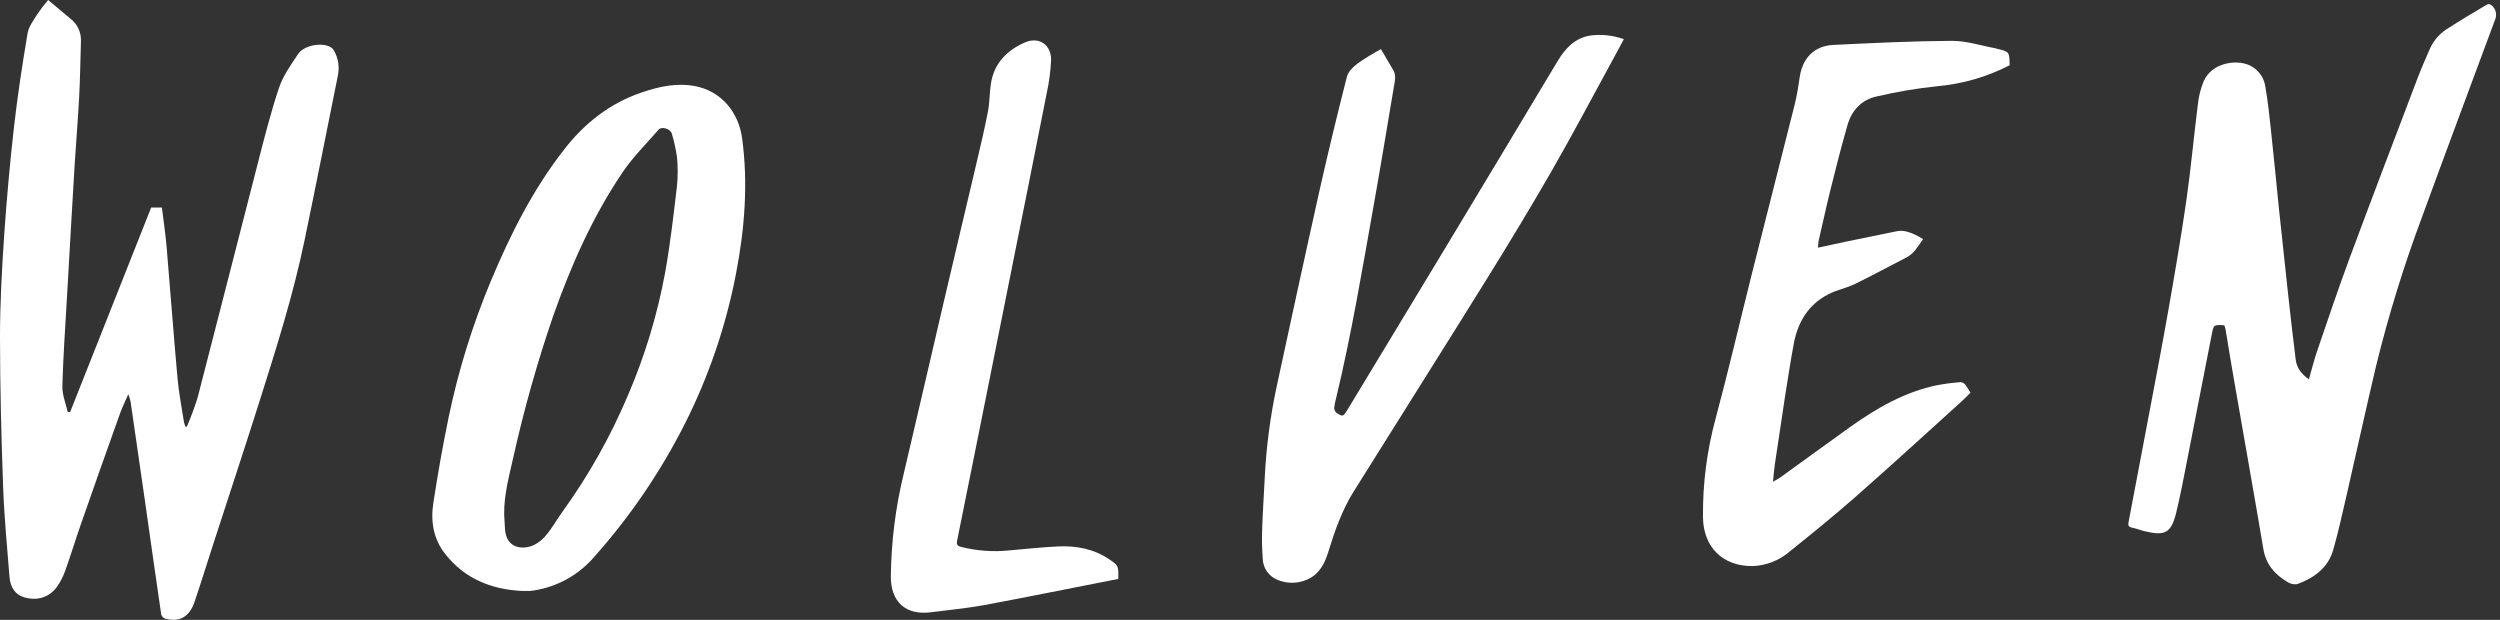
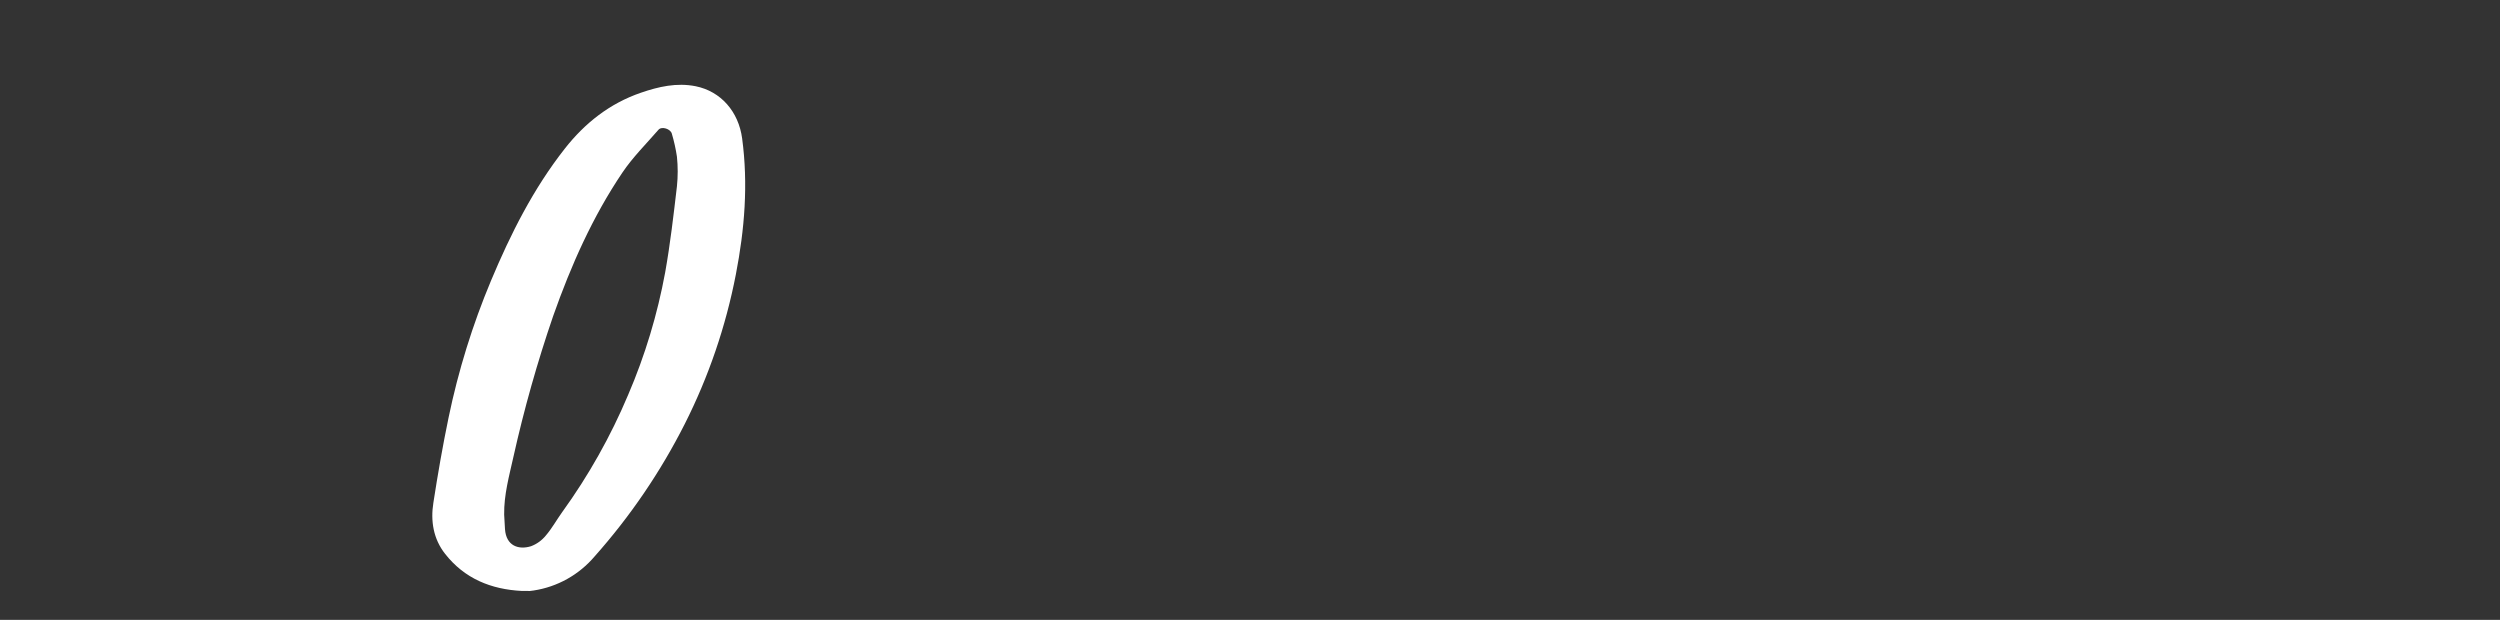
<svg xmlns="http://www.w3.org/2000/svg" width="242" height="60" viewBox="0 0 242 60" fill="none">
  <rect x="0" y="0" width="242" height="60" fill="#333333" stroke="none" />
-   <path d="M4.662 0C5.424 0.635 6.13 1.227 6.832 1.819C7.156 2.069 7.416 2.394 7.591 2.767C7.766 3.139 7.85 3.548 7.836 3.96C7.779 5.768 7.759 7.581 7.663 9.389C7.546 11.616 7.355 13.835 7.219 16.056C6.963 20.28 6.73 24.508 6.485 28.732C6.32 31.606 6.115 34.5 6.036 37.391C6.016 38.216 6.371 39.055 6.559 39.888H6.789C9.397 33.298 12.012 26.698 14.634 20.088H15.672C15.823 21.349 16.017 22.599 16.125 23.861C16.489 28.129 16.801 32.399 17.188 36.661C17.316 38.078 17.598 39.483 17.814 40.888C17.848 41.021 17.889 41.151 17.936 41.279C17.985 41.279 18.033 41.299 18.081 41.314C18.478 40.394 18.827 39.454 19.128 38.497C21.076 30.997 22.971 23.488 24.911 15.984C25.553 13.484 26.182 10.975 26.998 8.529C27.388 7.354 28.156 6.282 28.85 5.236C29.399 4.408 31.04 4.087 31.942 4.526C32.124 4.622 32.271 4.774 32.363 4.96C32.741 5.651 32.869 6.454 32.724 7.231C31.646 12.556 30.599 17.884 29.493 23.203C28.404 28.456 26.793 33.572 25.175 38.676C23.71 43.3 22.186 47.909 20.69 52.525C20.067 54.438 19.475 56.358 18.829 58.272C18.337 59.726 17.345 60.269 15.971 59.876C15.885 59.844 15.808 59.793 15.745 59.726C15.681 59.659 15.634 59.578 15.607 59.49C15.066 55.809 14.549 52.125 14.025 48.441C13.591 45.397 13.15 42.353 12.703 39.311C12.666 38.915 12.57 38.528 12.418 38.161C12.134 38.828 11.795 39.483 11.565 40.173C10.298 43.713 9.046 47.258 7.808 50.806C7.299 52.26 6.855 53.734 6.334 55.185C6.139 55.761 5.863 56.304 5.515 56.801C4.758 57.841 3.595 58.18 2.364 57.827C1.51 57.58 1.004 56.924 0.916 55.815C0.691 52.941 0.407 50.053 0.304 47.168C0.128 42.328 0.003 37.486 0 32.641C0 29.387 0.182 26.126 0.398 22.87C0.637 19.346 0.955 15.83 1.351 12.32C1.695 9.28 2.159 6.253 2.668 3.236C2.776 2.575 3.251 1.954 3.621 1.362C3.941 0.888 4.288 0.433 4.662 0V0Z" fill="white" />
-   <path d="M215.312 31.488C214.271 31.428 214.28 31.428 214.092 32.402C213.303 36.454 212.511 40.508 211.714 44.564C211.384 46.251 211.066 47.941 210.662 49.605C210.178 51.587 209.595 51.904 207.593 51.421C207.186 51.323 206.799 51.159 206.395 51.079C205.991 50.998 205.992 50.826 206.054 50.49C206.699 47.133 207.336 43.775 207.966 40.414C208.623 36.934 209.297 33.457 209.908 29.968C210.52 26.479 211.134 22.919 211.643 19.378C212.084 16.297 212.363 13.194 212.753 10.107C212.832 9.331 213.024 8.571 213.321 7.851C214.143 6.018 216.533 5.75 217.753 6.32C218.158 6.506 218.51 6.792 218.777 7.151C219.045 7.511 219.219 7.932 219.283 8.377C219.525 9.742 219.67 11.127 219.818 12.507C220.102 15.067 220.336 17.631 220.6 20.191C220.892 22.975 221.191 25.76 221.496 28.545C221.726 30.638 221.962 32.724 222.224 34.813C222.321 35.612 222.773 36.201 223.501 36.721C223.786 35.724 224.013 34.802 224.323 33.911C225.327 30.977 226.314 28.034 227.389 25.128C229.571 19.246 231.81 13.386 234.037 7.524C234.404 6.549 234.836 5.604 235.246 4.65C235.627 3.837 236.244 3.16 237.015 2.71C238.223 1.925 239.466 1.198 240.712 0.457C240.812 0.4 240.929 0.386 241.039 0.417C241.28 0.555 241.463 0.777 241.556 1.041C241.648 1.304 241.643 1.593 241.543 1.854C239.165 8.274 236.759 14.685 234.415 21.108C232.674 25.768 231.207 30.528 230.02 35.362C229.025 39.563 228.103 43.788 227.139 47.992C226.732 49.748 226.346 51.513 225.851 53.243C225.356 54.973 223.985 55.956 222.361 56.545C222.019 56.596 221.671 56.513 221.388 56.312C220.182 55.588 219.343 54.622 219.095 53.151C218.151 47.538 217.147 41.943 216.174 36.328C215.916 34.856 215.685 33.379 215.437 31.908C215.408 31.765 215.366 31.624 215.312 31.488V31.488Z" fill="white" />
  <path d="M50.51 57.203C47.534 57.051 44.966 56.01 43.089 53.616C41.951 52.179 41.667 50.432 41.951 48.665C42.378 45.903 42.855 43.147 43.424 40.414C44.365 35.878 45.739 31.445 47.526 27.177C49.426 22.643 51.625 18.269 54.668 14.395C56.616 11.909 59.025 10.012 62.035 8.978C63.741 8.389 65.505 7.983 67.339 8.348C69.785 8.843 71.492 10.808 71.839 13.398C72.434 17.832 72.078 22.203 71.23 26.571C70.256 31.601 68.592 36.469 66.287 41.035C63.942 45.669 61.012 49.977 57.569 53.849C56.056 55.636 53.957 56.811 51.656 57.16C51.536 57.182 51.416 57.198 51.294 57.206L50.51 57.203ZM48.803 49.814C48.829 50.28 48.851 50.751 48.883 51.22C48.996 52.849 50.202 53.246 51.4 52.875C51.963 52.664 52.459 52.305 52.839 51.835C53.434 51.142 53.883 50.32 54.42 49.573C56.973 46.042 59.117 42.228 60.812 38.204C62.441 34.405 63.641 30.432 64.39 26.361C64.882 23.6 65.203 20.806 65.528 18.027C65.626 17.078 65.626 16.12 65.528 15.171C65.416 14.419 65.251 13.677 65.036 12.949C64.922 12.478 64.057 12.197 63.741 12.559C62.558 13.924 61.253 15.214 60.249 16.705C57.353 20.999 55.271 25.706 53.55 30.58C52.013 35.057 50.726 39.617 49.696 44.239C49.289 46.07 48.775 47.895 48.803 49.814Z" fill="white" />
-   <path d="M133.674 4.753C134.084 5.452 134.482 6.118 134.869 6.791C135.188 7.343 135.006 7.914 134.915 8.472C134.269 12.309 133.64 16.145 132.958 19.967C131.848 26.186 130.81 32.419 129.331 38.564C129.243 38.863 129.183 39.17 129.152 39.48C129.152 39.573 129.172 39.665 129.211 39.749C129.251 39.833 129.308 39.907 129.38 39.966C129.988 40.36 130.022 40.343 130.44 39.656C133.518 34.571 136.593 29.486 139.665 24.401C143.37 18.257 147.067 12.107 150.757 5.949C151.508 4.696 152.436 3.67 153.96 3.437C155.05 3.299 156.156 3.42 157.191 3.791C156.779 4.552 156.392 5.282 155.997 6.001C154.08 9.509 152.214 13.041 150.226 16.504C148.237 19.967 146.147 23.419 144.031 26.83C139.73 33.756 135.375 40.641 131.049 47.556C129.911 49.378 129.2 51.389 128.575 53.438C128.23 54.556 127.704 55.582 126.558 56.091C126.089 56.303 125.581 56.413 125.067 56.413C124.554 56.413 124.046 56.303 123.577 56.091C123.192 55.921 122.862 55.646 122.625 55.296C122.387 54.945 122.252 54.535 122.235 54.111C122.158 53.104 122.141 52.093 122.183 51.085C122.235 49.501 122.348 47.924 122.422 46.337C122.567 43.295 122.963 40.271 123.608 37.296C124.979 30.974 126.339 24.651 127.755 18.329C128.575 14.674 129.462 11.035 130.386 7.409C130.514 6.914 131.009 6.457 131.439 6.124C132.16 5.629 132.906 5.171 133.674 4.753V4.753Z" fill="white" />
-   <path d="M175.967 23.976L178.737 23.381C180.381 23.042 182.022 22.7 183.666 22.373C184.312 22.246 185.12 22.505 186.158 23.146C185.672 23.789 185.324 24.522 184.554 24.916C182.89 25.764 181.254 26.666 179.57 27.485C178.737 27.89 177.79 28.06 176.968 28.494C175.059 29.477 174.041 31.161 173.646 33.227C173.319 34.931 173.077 36.65 172.792 38.368C172.449 40.598 172.114 42.831 171.788 45.067C171.717 45.541 171.689 46.027 171.626 46.63C171.911 46.461 172.135 46.36 172.317 46.228C174.576 44.604 176.814 42.958 179.078 41.343C181.667 39.5 184.389 37.923 187.543 37.282C188.275 37.146 189.014 37.05 189.756 36.994C189.841 36.995 189.925 37.013 190.003 37.048C190.081 37.084 190.151 37.135 190.208 37.199C190.404 37.457 190.583 37.729 190.743 38.012C190.459 38.299 190.174 38.587 189.89 38.851C186.522 41.894 183.174 44.964 179.764 47.964C177.639 49.837 175.435 51.625 173.222 53.401C172.222 54.26 170.964 54.752 169.652 54.795C166.765 54.826 164.882 52.967 164.848 50.062C164.815 46.824 165.231 43.596 166.083 40.475C167.334 35.816 168.424 31.106 169.601 26.425C170.975 20.964 172.374 15.504 173.745 10.044C173.961 9.182 174.092 8.274 174.226 7.383C174.51 5.59 175.648 4.437 177.463 4.348C181.291 4.164 185.143 3.974 188.965 3.954C190.387 3.954 191.792 4.429 193.2 4.681C193.235 4.681 193.266 4.71 193.297 4.716C194.509 5.003 194.509 5.003 194.535 6.314C192.349 7.44 189.97 8.131 187.526 8.348C185.566 8.551 183.62 8.878 181.701 9.328C180.196 9.642 179.243 10.676 178.831 12.13C178.237 14.214 177.693 16.315 177.176 18.421C176.772 20.053 176.419 21.694 176.038 23.338C176.026 23.522 176.009 23.692 175.967 23.976Z" fill="white" />
-   <path d="M108.249 56.039C103.923 56.887 99.6 57.763 95.262 58.574C93.555 58.887 91.832 59.045 90.111 59.266C87.682 59.583 86.214 58.264 86.234 55.786C86.27 52.445 86.687 49.119 87.477 45.874C88.78 40.374 90.037 34.859 91.325 29.356C92.381 24.832 93.464 20.312 94.525 15.792C94.915 14.119 95.316 12.446 95.64 10.759C95.811 9.877 95.777 8.958 95.925 8.067C96.237 6.092 97.506 4.842 99.247 4.095C100.598 3.52 101.784 4.357 101.747 5.837C101.695 6.896 101.556 7.948 101.329 8.983C100.203 14.693 99.065 20.4 97.916 26.105C96.873 31.313 95.83 36.519 94.787 41.725C94.079 45.262 93.365 48.803 92.648 52.338C92.574 52.7 92.665 52.841 92.995 52.93C94.545 53.327 96.152 53.443 97.742 53.275C99.298 53.139 100.851 52.97 102.407 52.895C104.187 52.812 105.894 53.128 107.407 54.163C108.249 54.737 108.283 54.783 108.249 56.039Z" fill="white" />
</svg>